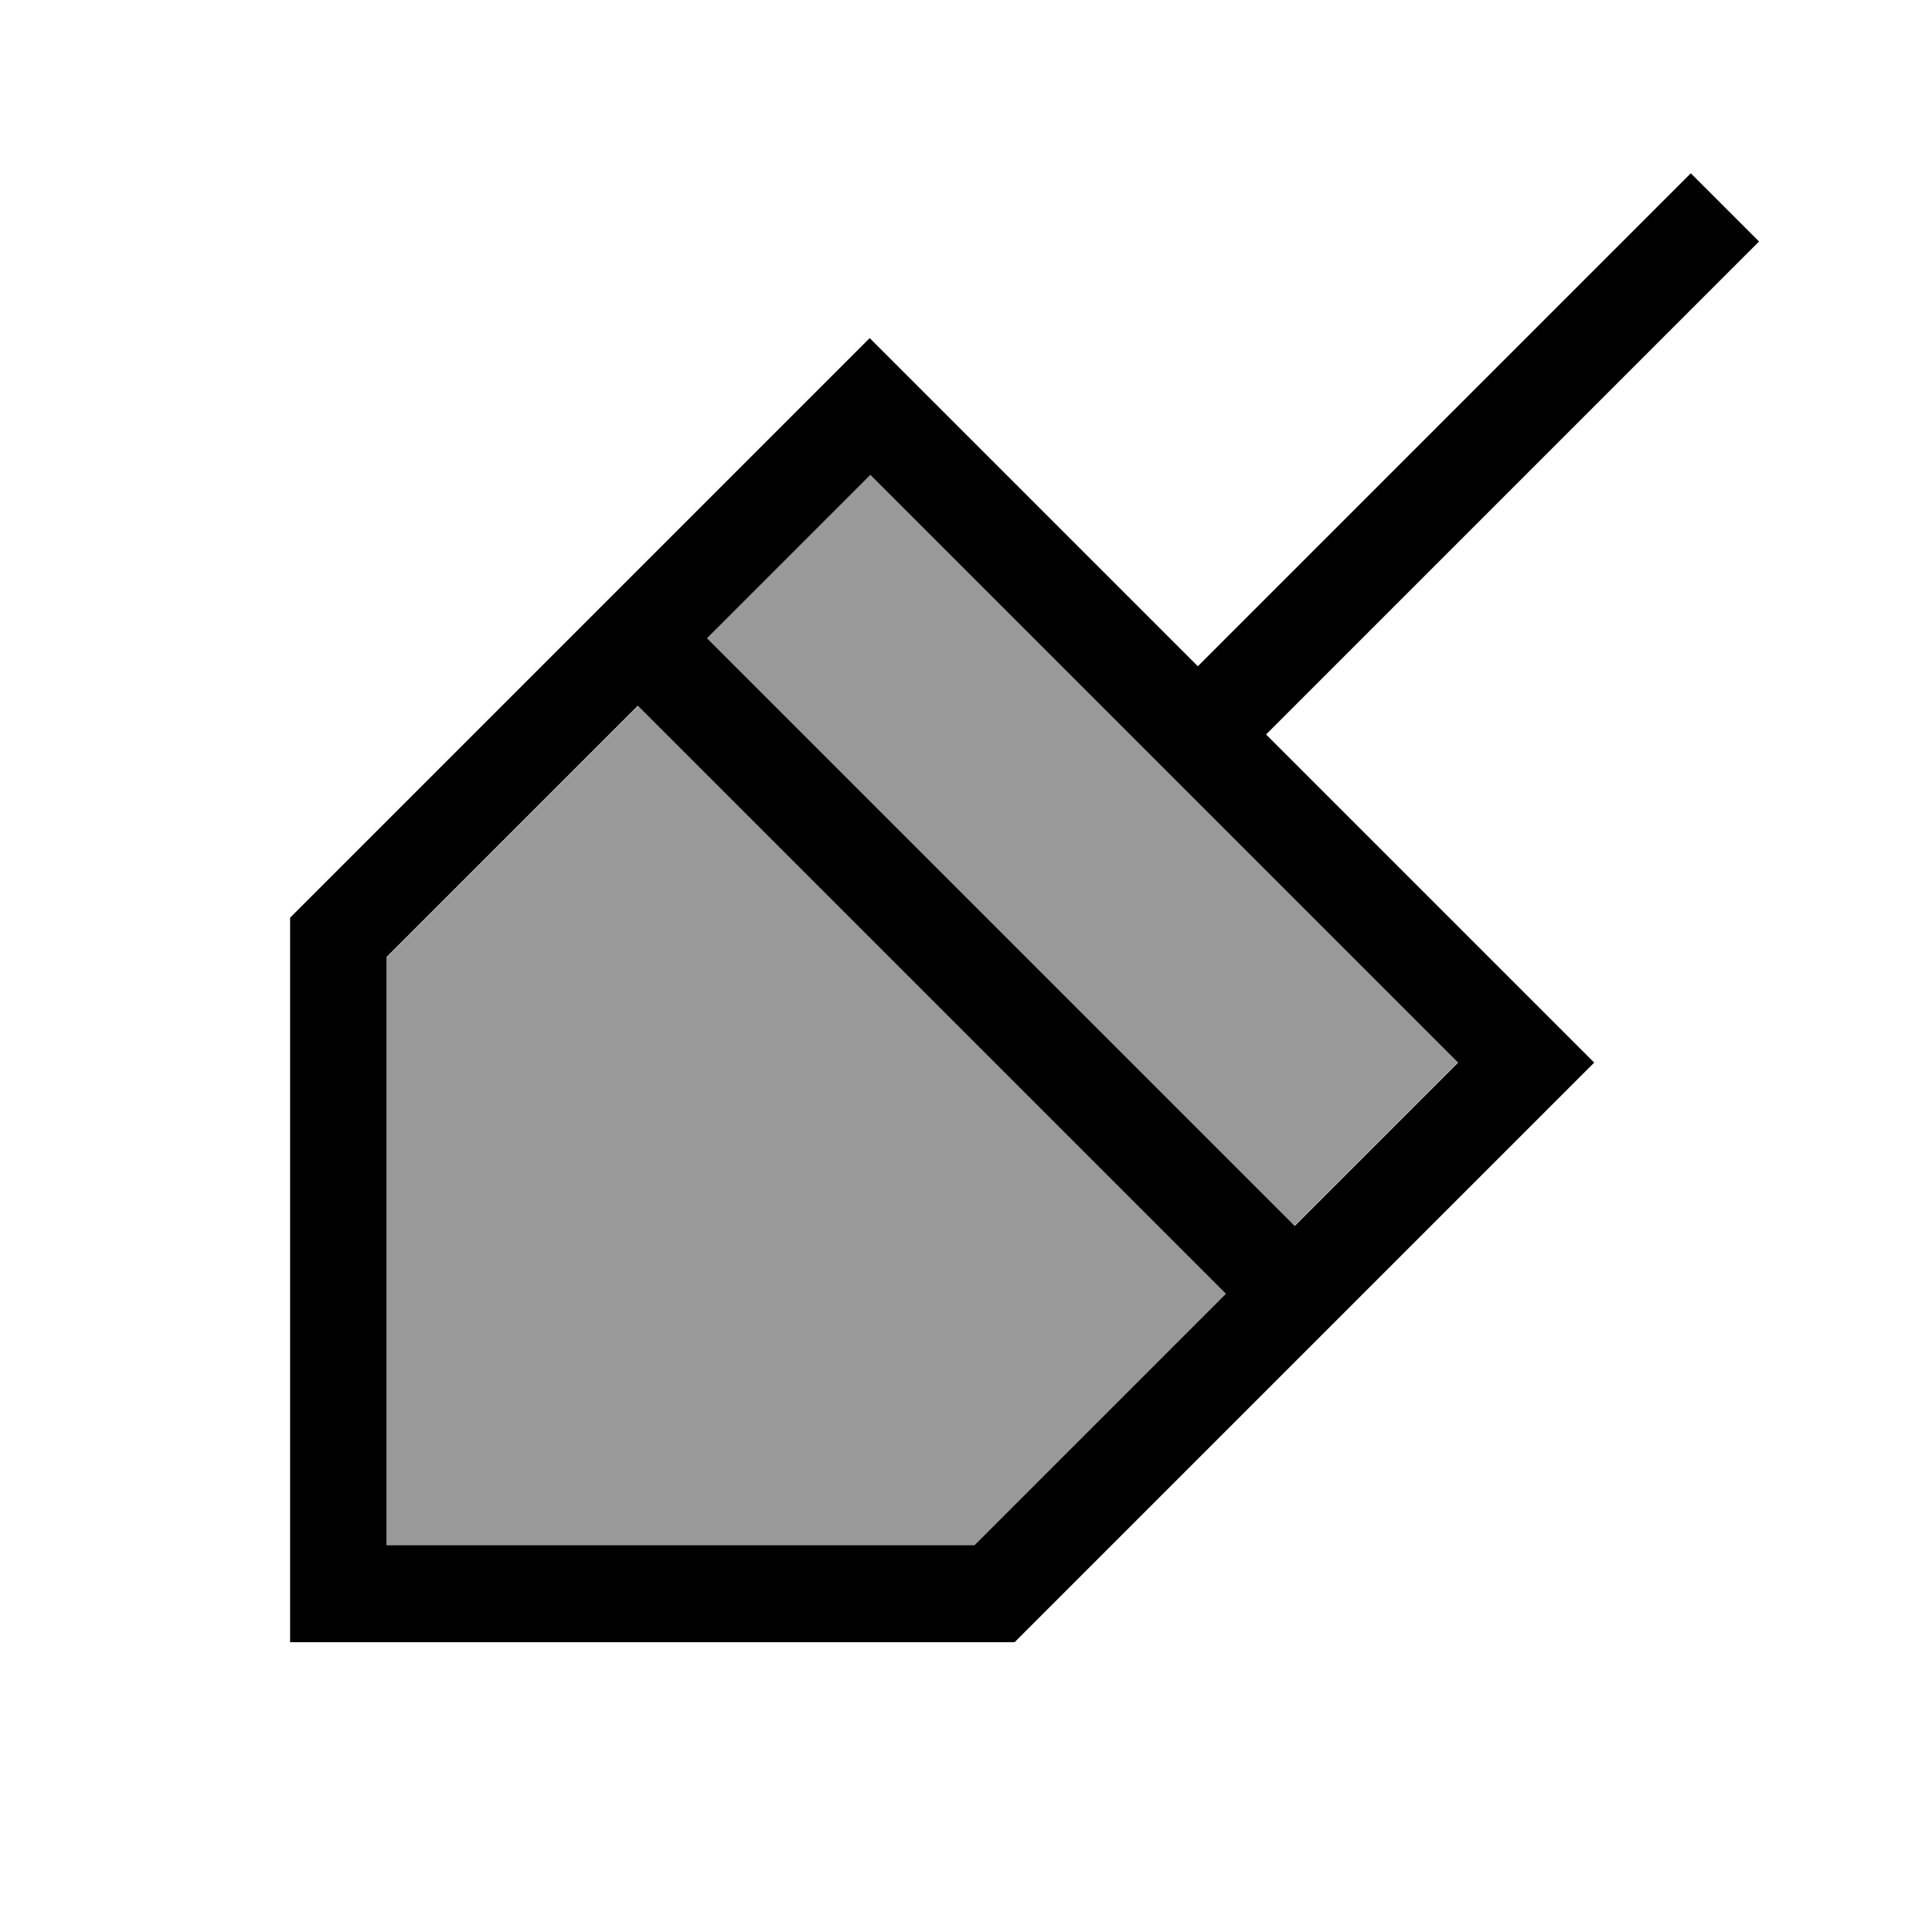
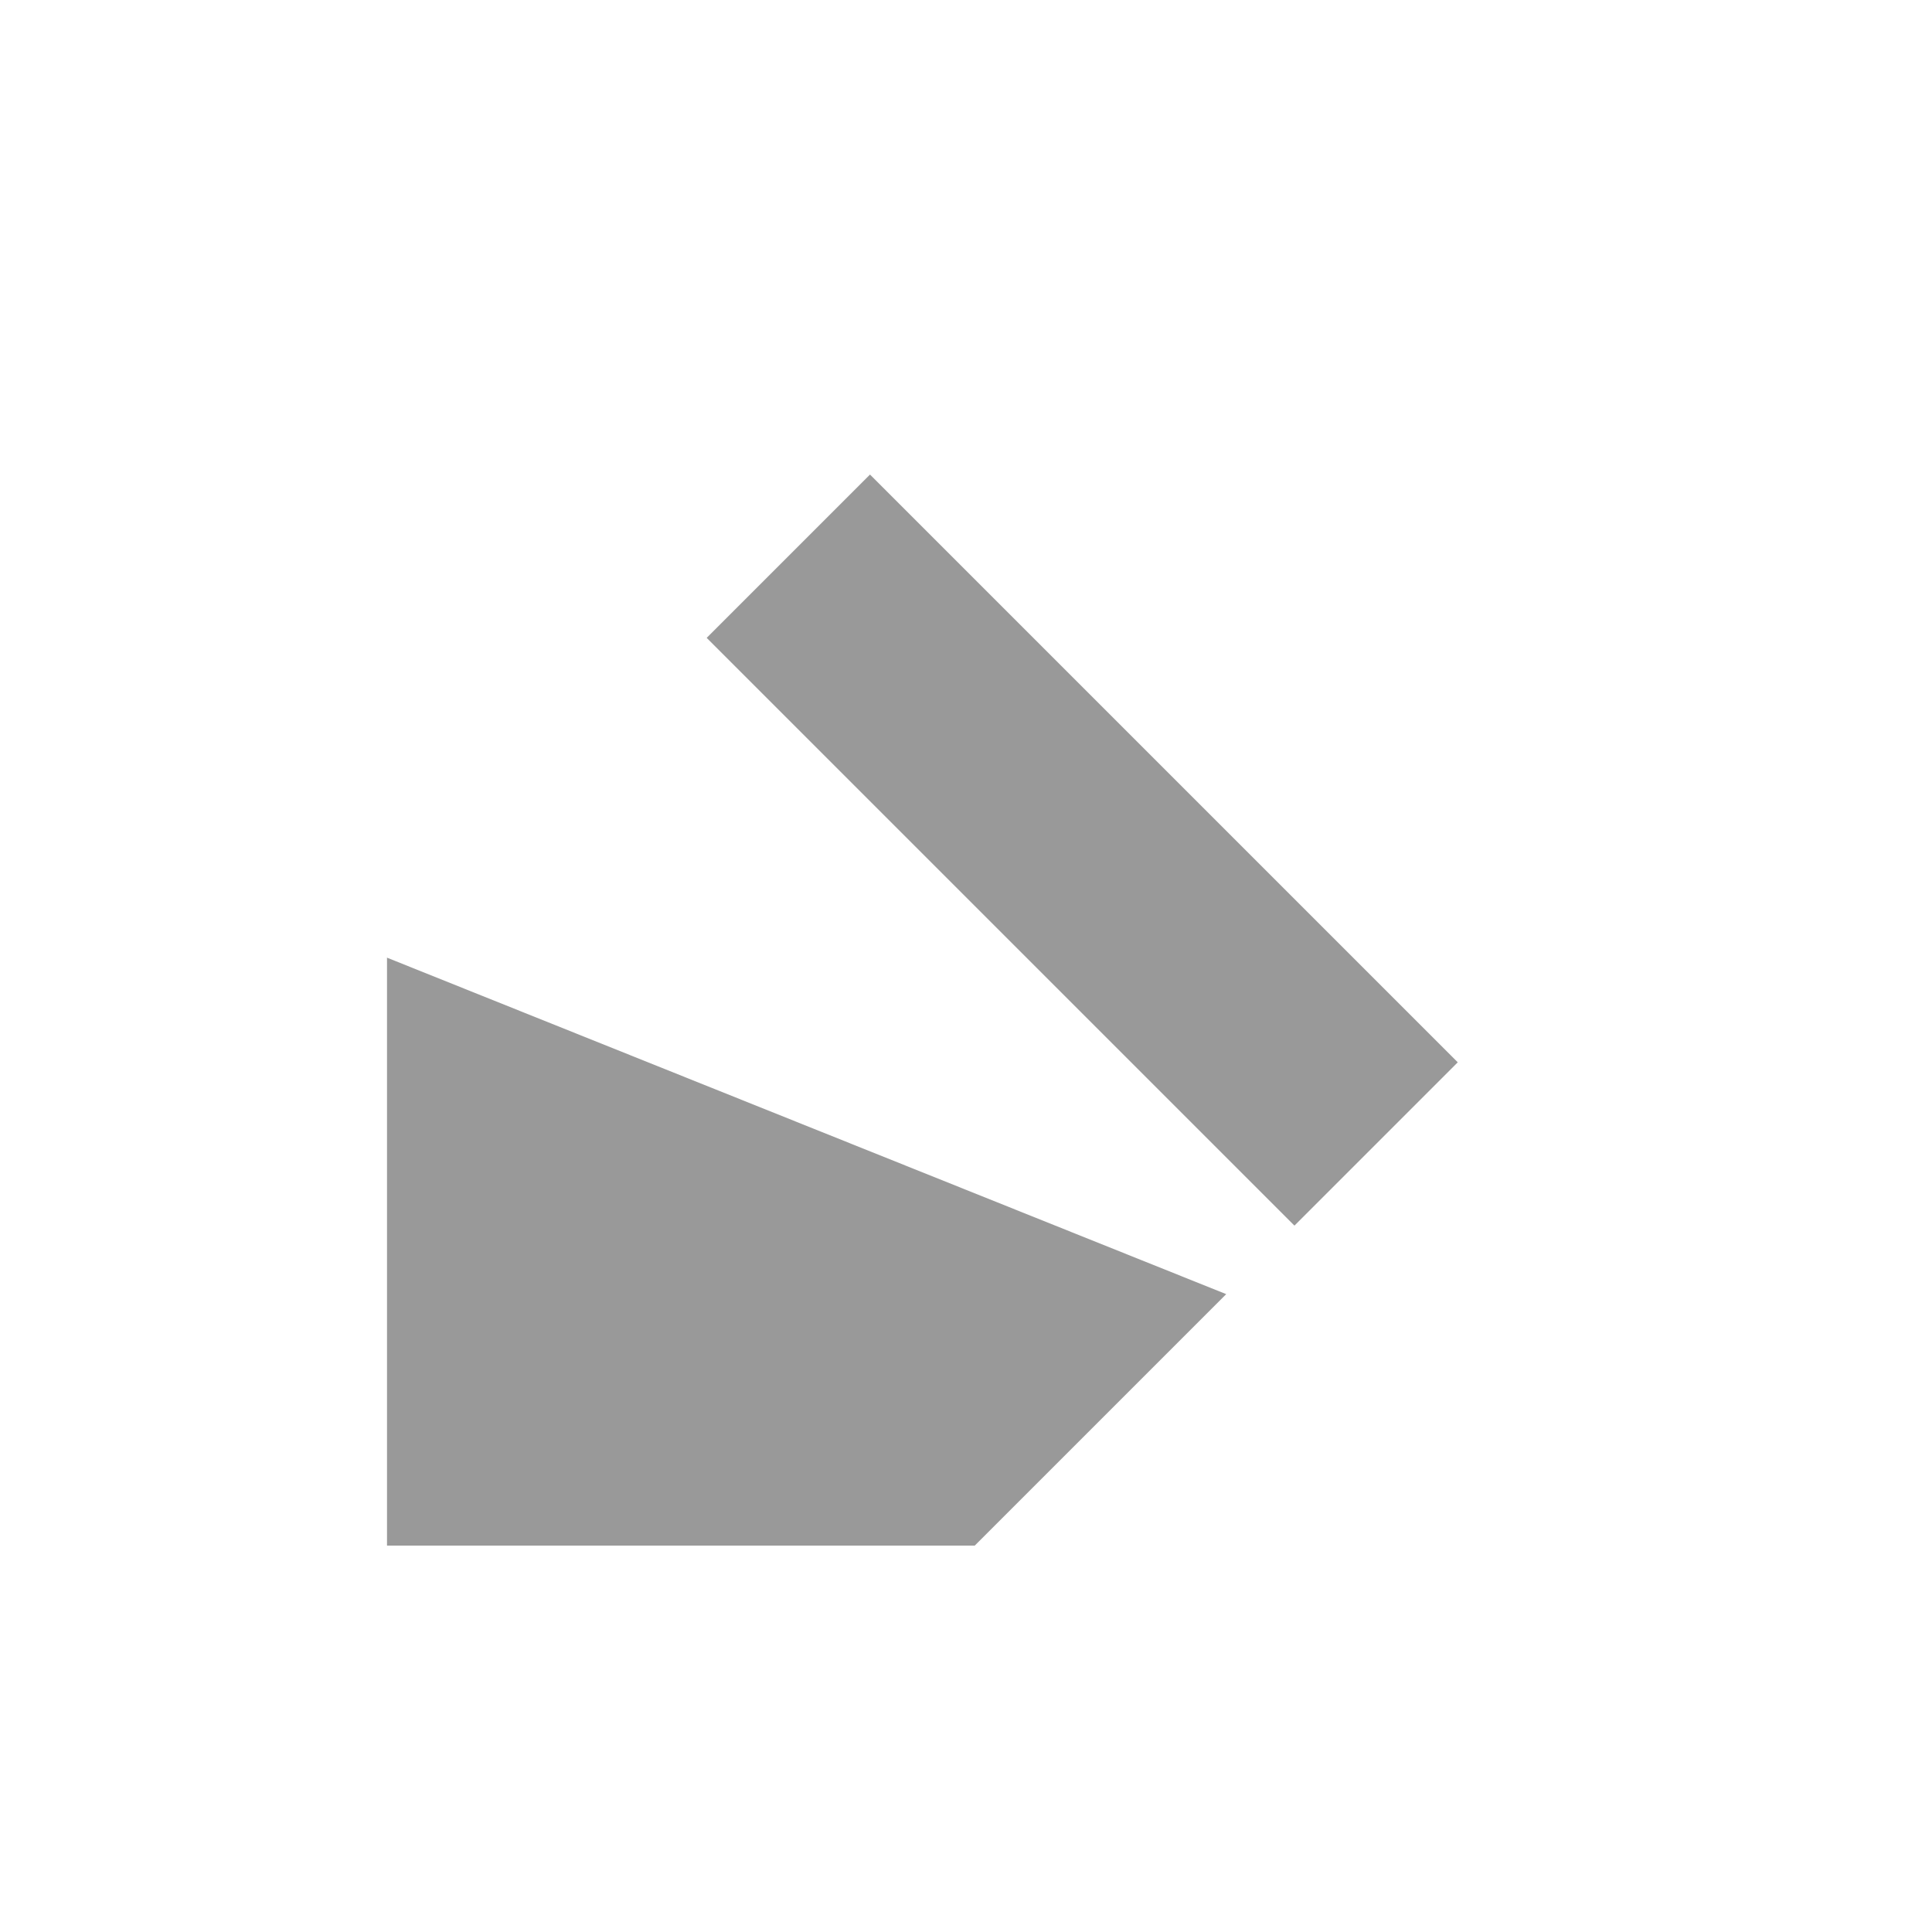
<svg xmlns="http://www.w3.org/2000/svg" viewBox="0 0 640 640">
-   <path opacity=".4" fill="currentColor" d="M128.1 317.2L211.4 233.9L406.2 428.7L322.9 512L128.2 512L128.2 317.3zM234.1 211.3L288.2 157.2L482.9 351.9L428.8 406L234 211.2z" />
-   <path fill="currentColor" d="M582.7 80L419.4 243.3L528.1 352L336.1 544L96.1 544L96.1 304L288.1 112L396.8 220.7L560.1 57.4L582.7 80zM128.1 317.2L128.1 511.9L322.8 511.9L406.1 428.6L211.3 233.8L128 317.1zM234.1 211.3L428.9 406.1L483 352L288.3 157.3L234.2 211.4z" />
+   <path opacity=".4" fill="currentColor" d="M128.1 317.2L406.2 428.7L322.9 512L128.2 512L128.2 317.3zM234.1 211.3L288.2 157.2L482.9 351.9L428.8 406L234 211.2z" />
</svg>